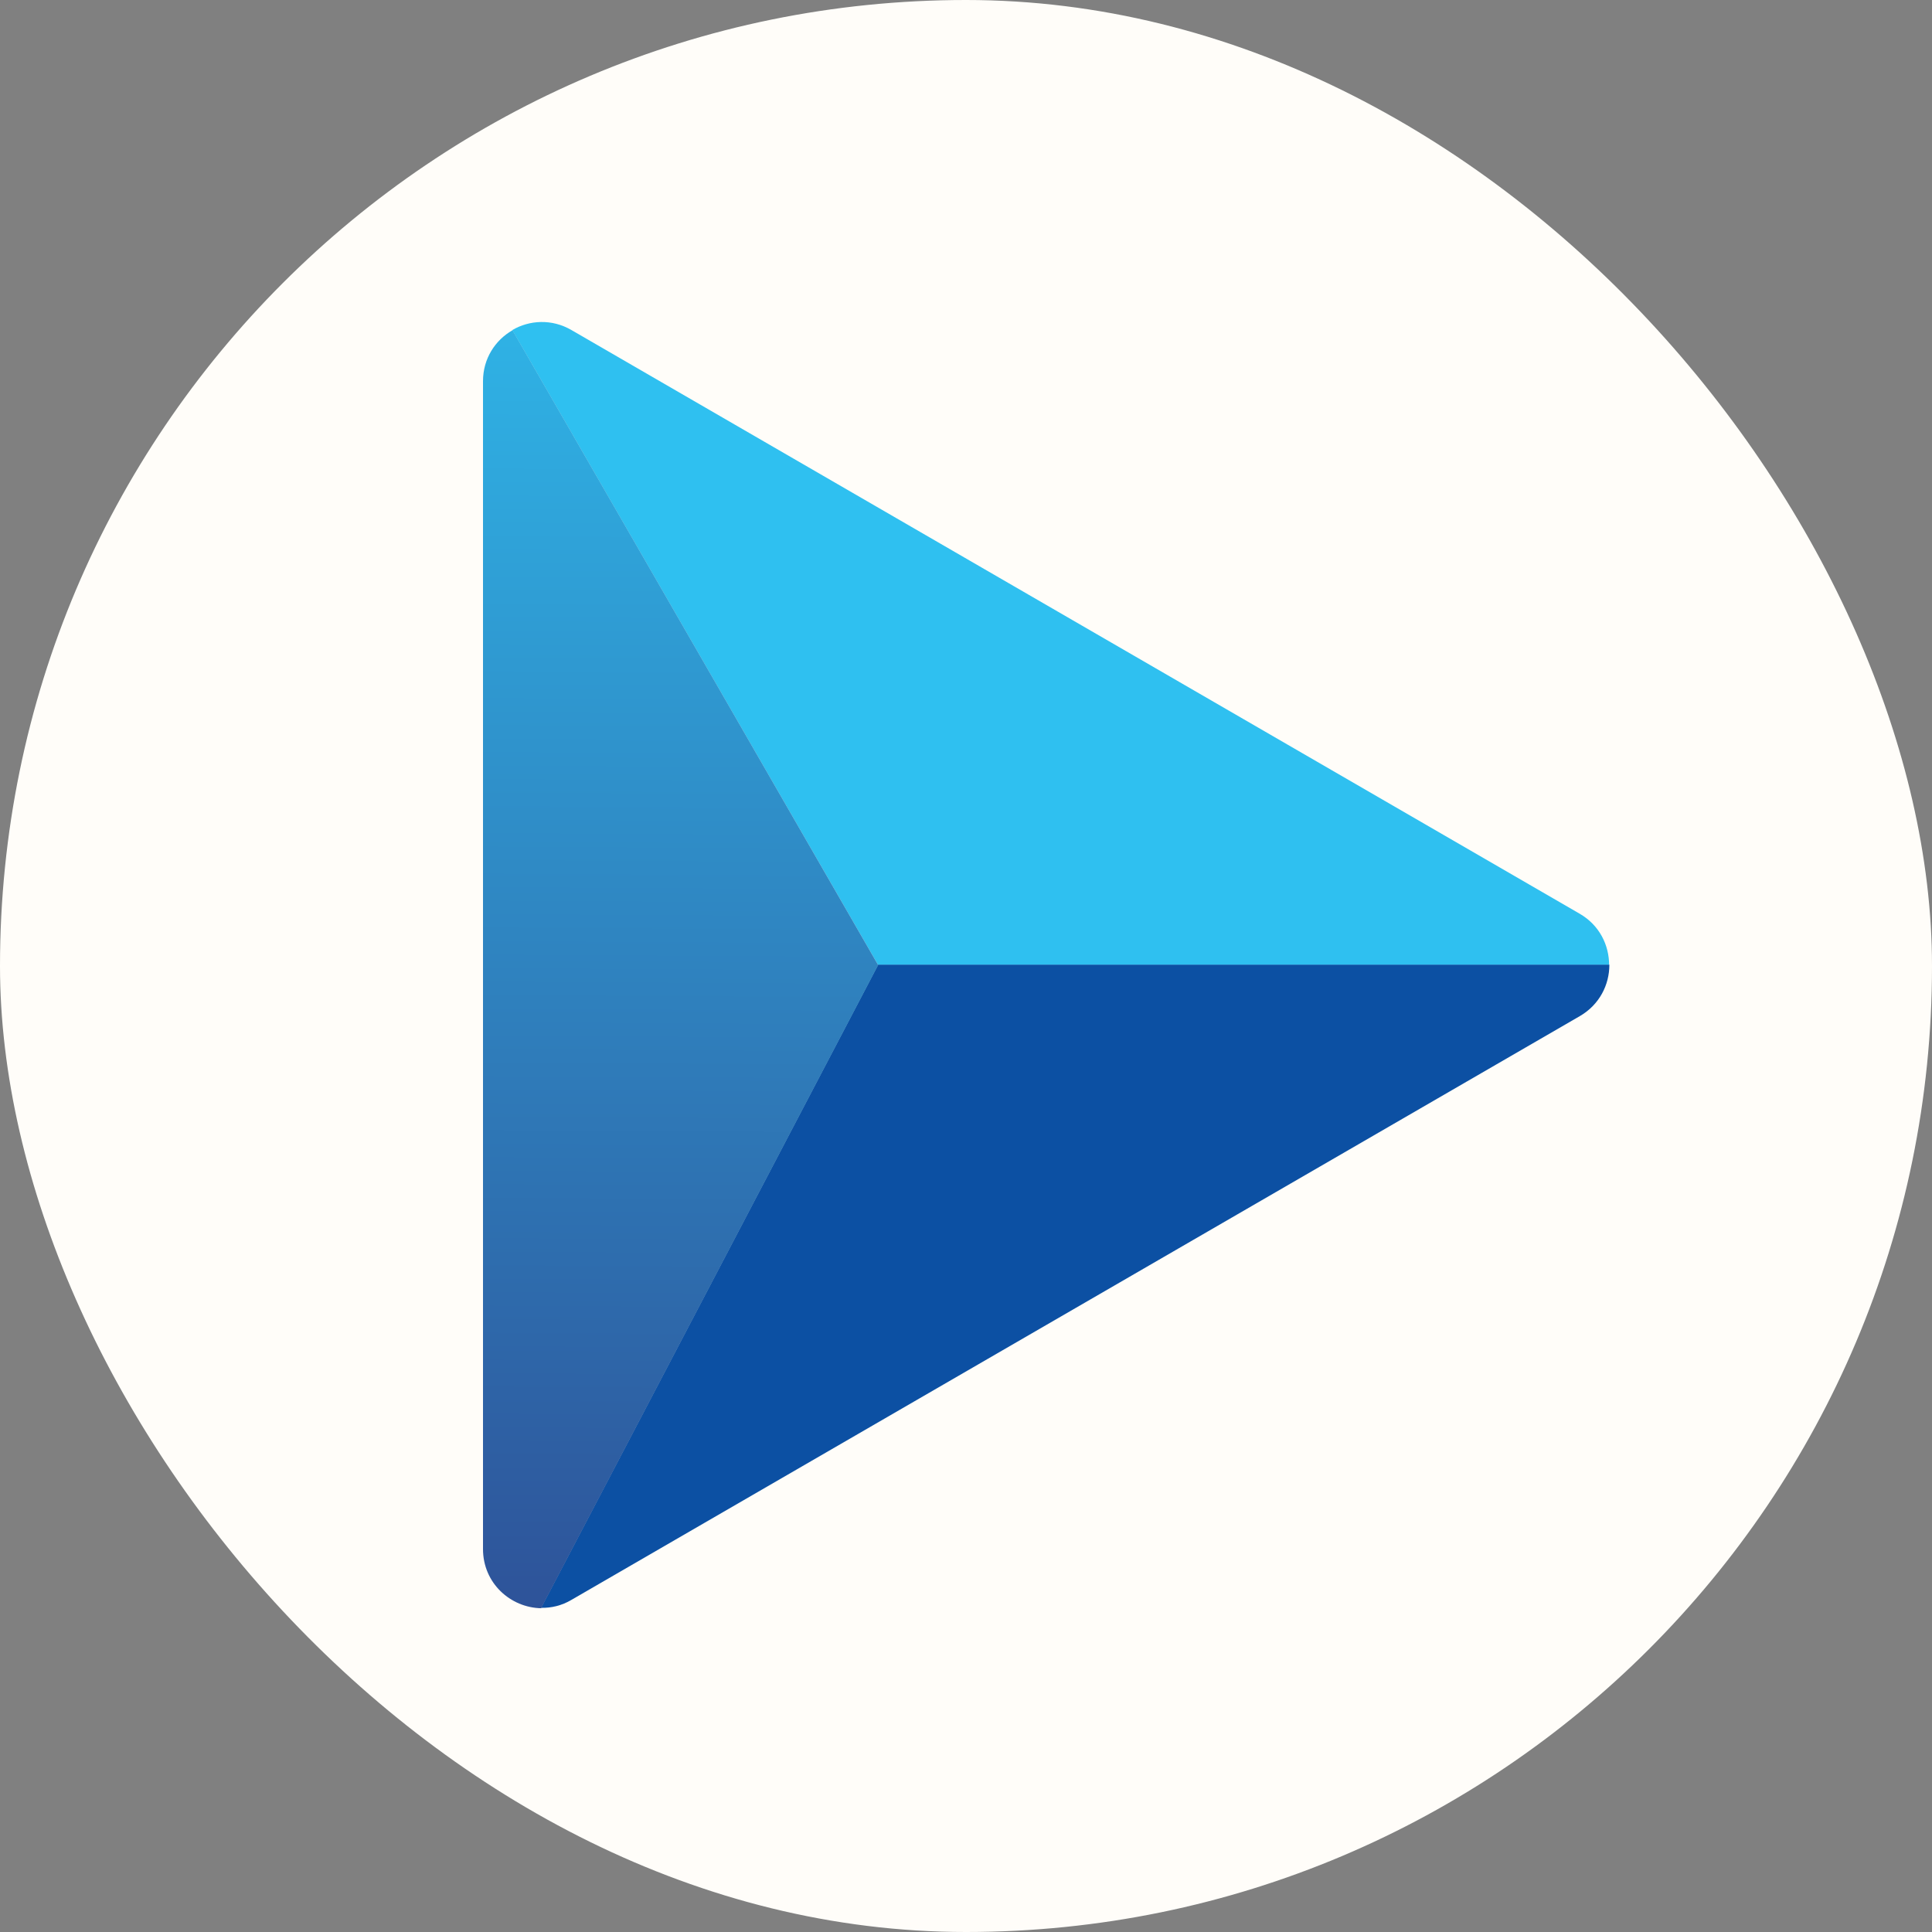
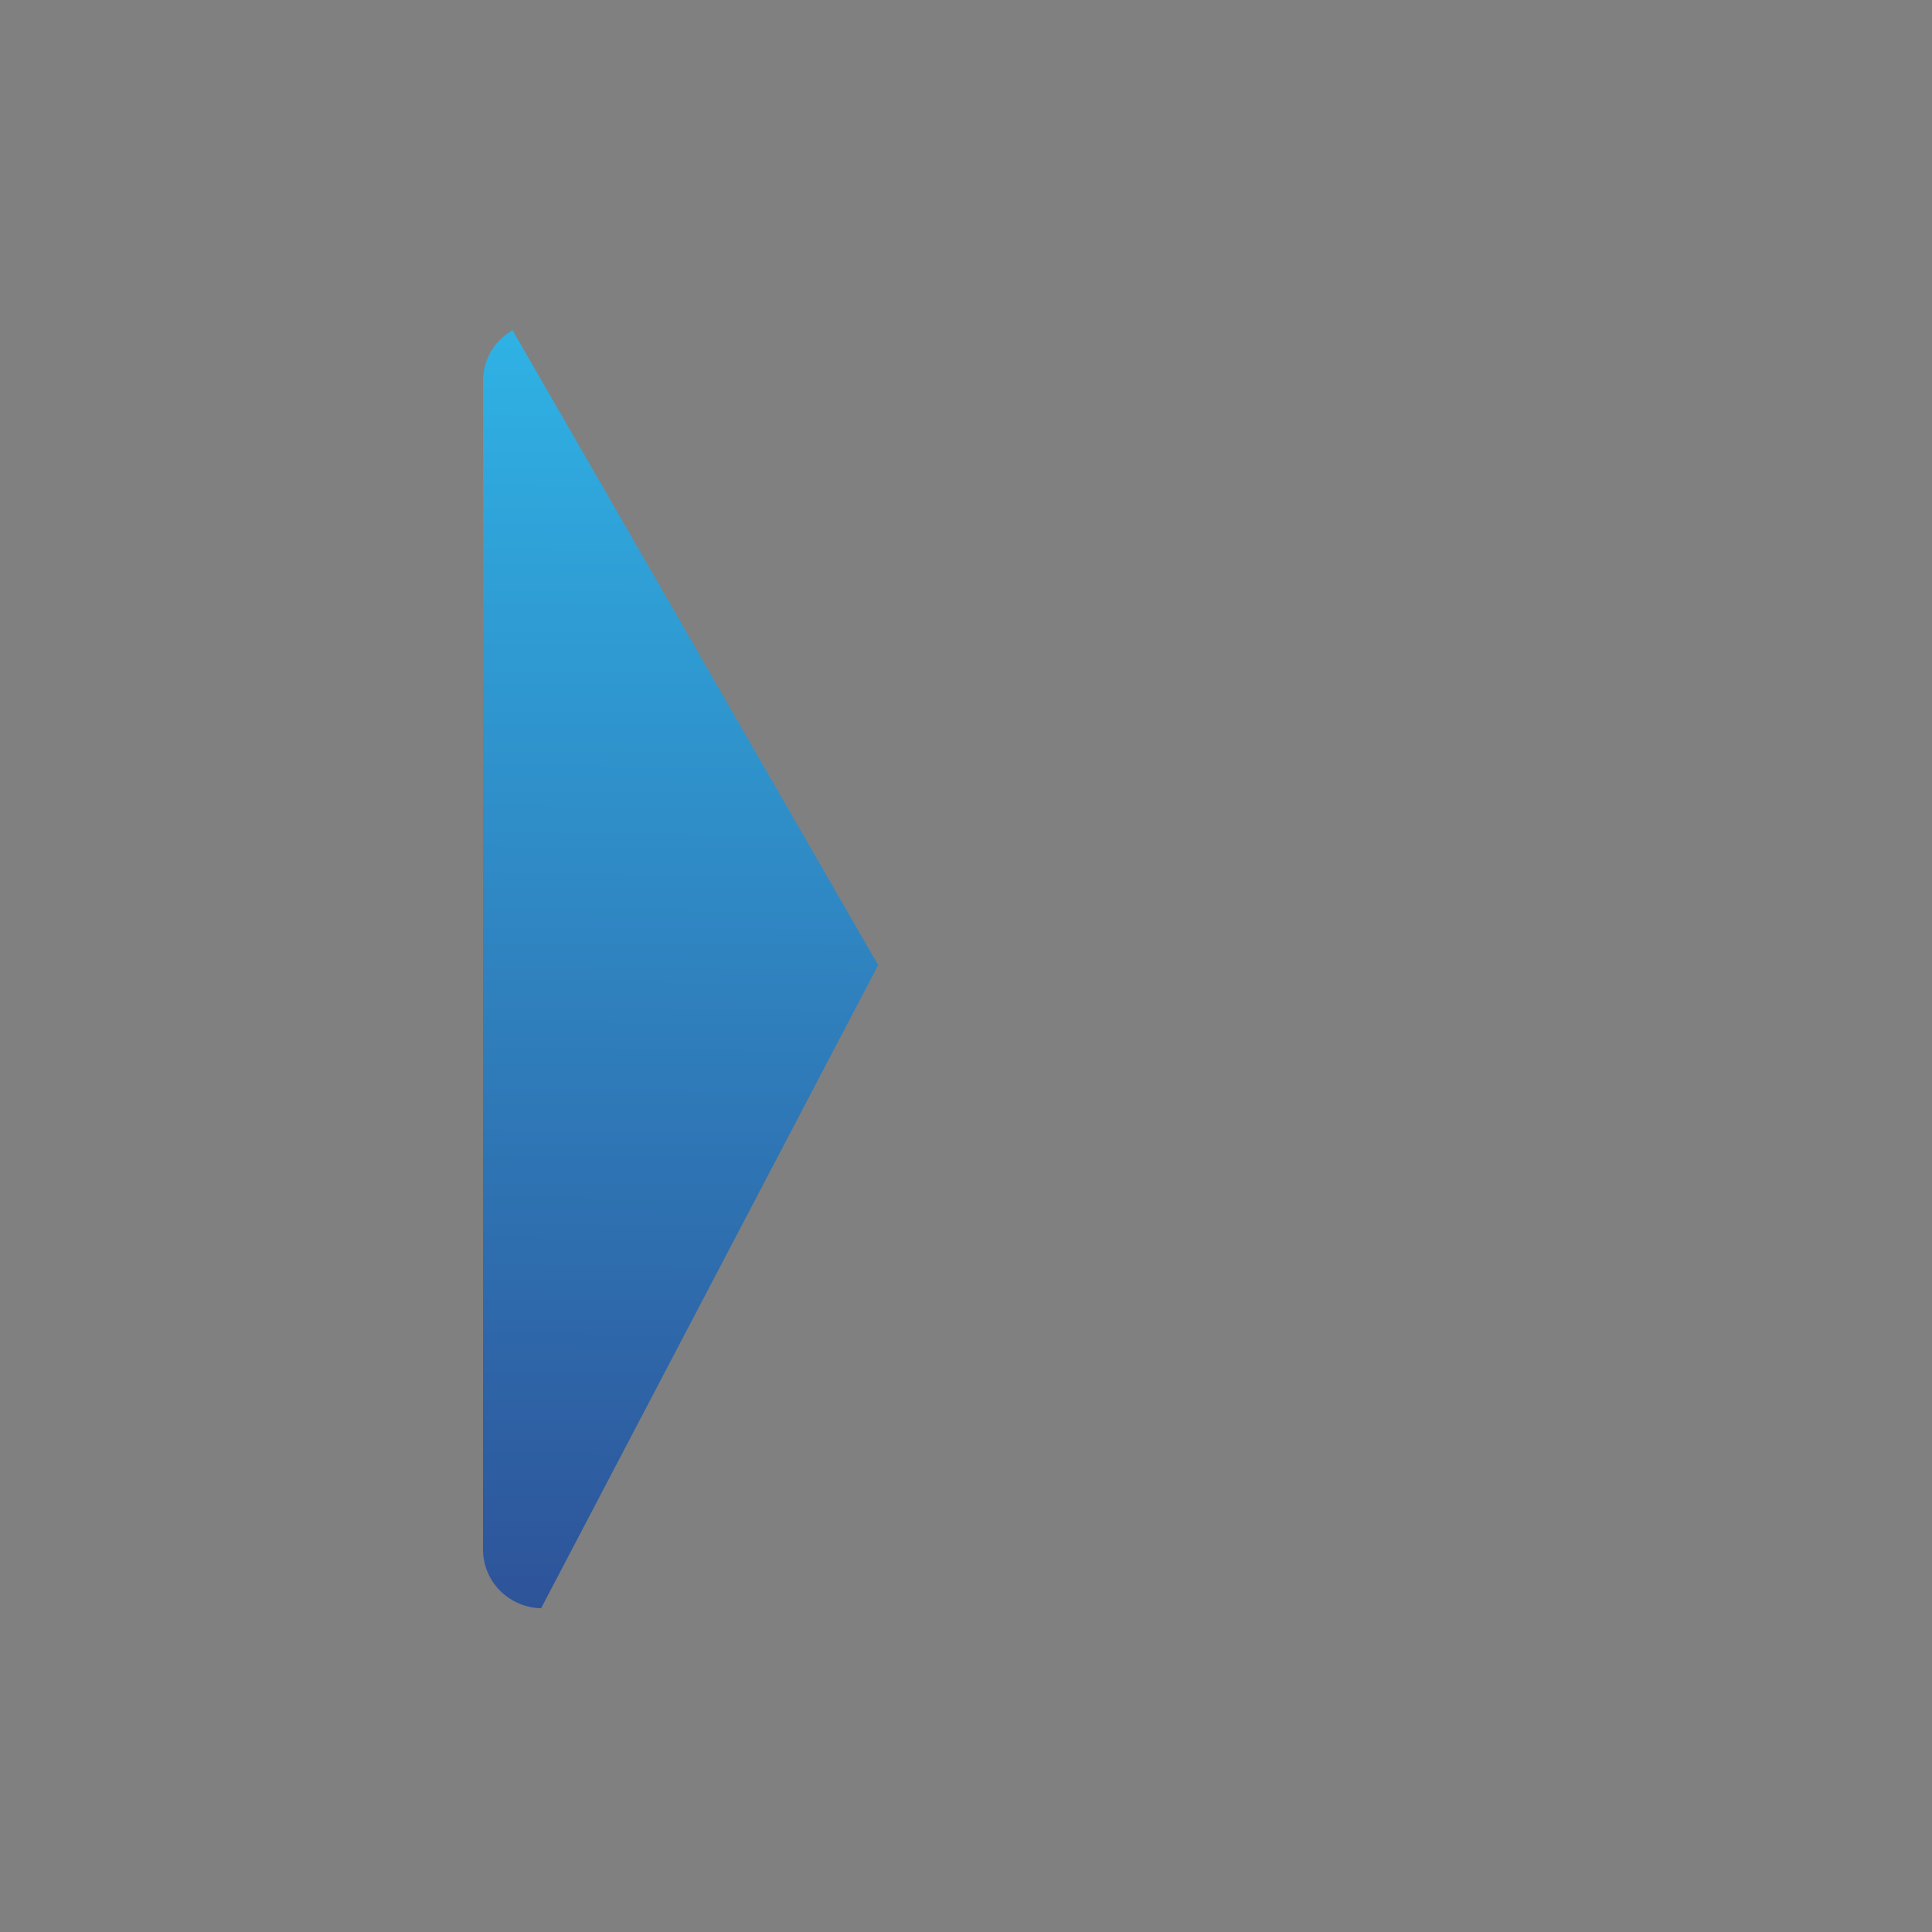
<svg xmlns="http://www.w3.org/2000/svg" width="24" height="24" viewBox="0 0 24 24" fill="none">
  <rect x="0" y="0" width="24" height="24" fill="#808080" stroke="none" />
-   <rect width="24" height="24" rx="12" fill="#FFFDF9" />
-   <path d="M19.991 11.988H10.908L6.364 4.1C6.578 3.975 6.855 3.959 7.097 4.099L19.624 11.351C19.869 11.493 19.989 11.74 19.989 11.988H19.991Z" fill="#2FC0F0" />
-   <path d="M19.992 11.986C19.992 12.233 19.87 12.48 19.626 12.622L7.099 19.874C6.978 19.946 6.847 19.976 6.721 19.973L10.908 11.984H19.992V11.986Z" fill="#0C50A3" />
  <path d="M10.909 11.989L6.722 19.978C6.342 19.971 6 19.667 6 19.243V4.736C6 4.453 6.153 4.224 6.367 4.102L10.909 11.989Z" fill="url(#paint0_linear_2032_16343)" />
  <defs>
    <linearGradient id="paint0_linear_2032_16343" x1="8.493" y1="1.727" x2="8.347" y2="26.377" gradientUnits="userSpaceOnUse">
      <stop stop-color="#2FC0F0" />
      <stop offset="1" stop-color="#2E2D7B" />
    </linearGradient>
  </defs>
</svg>